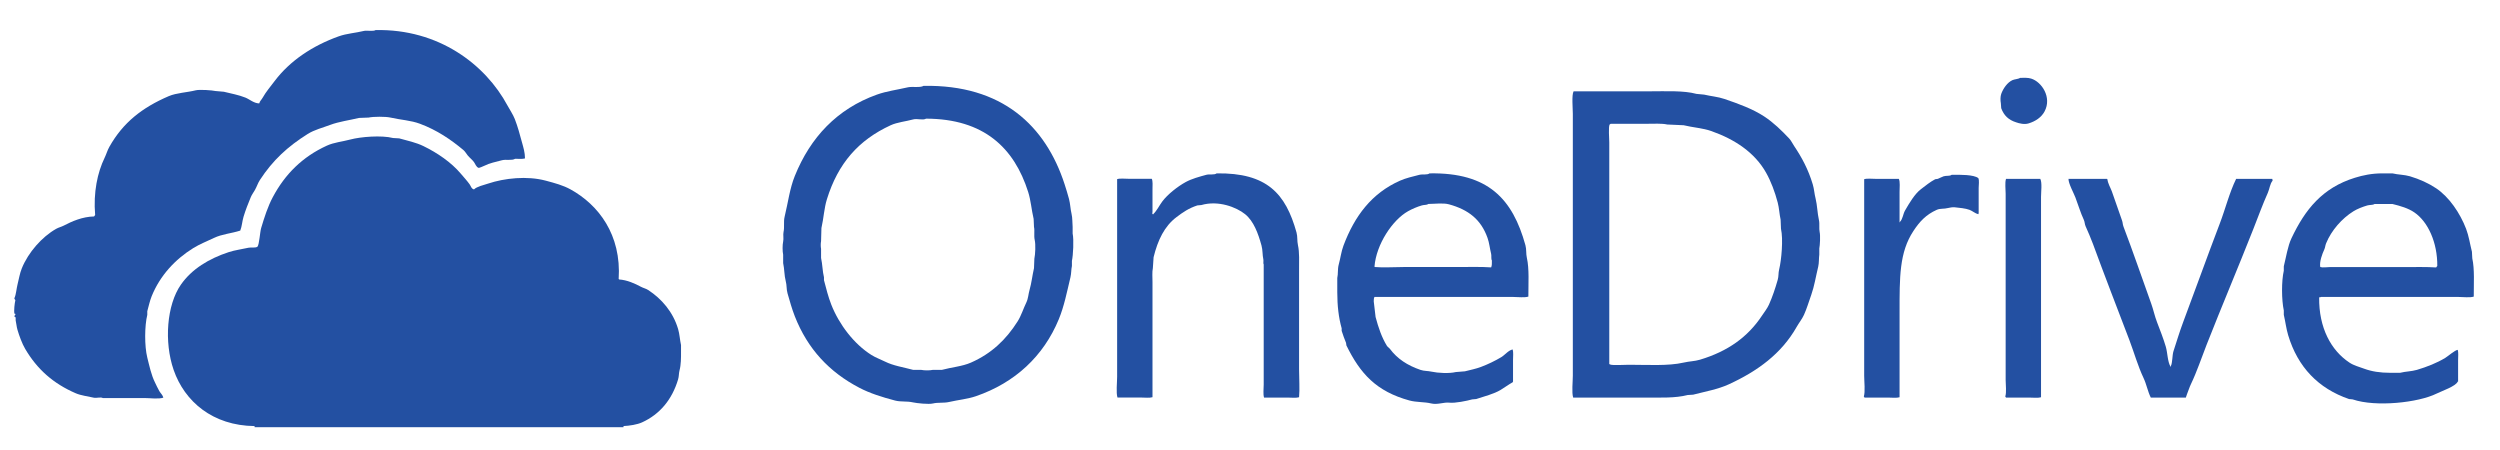
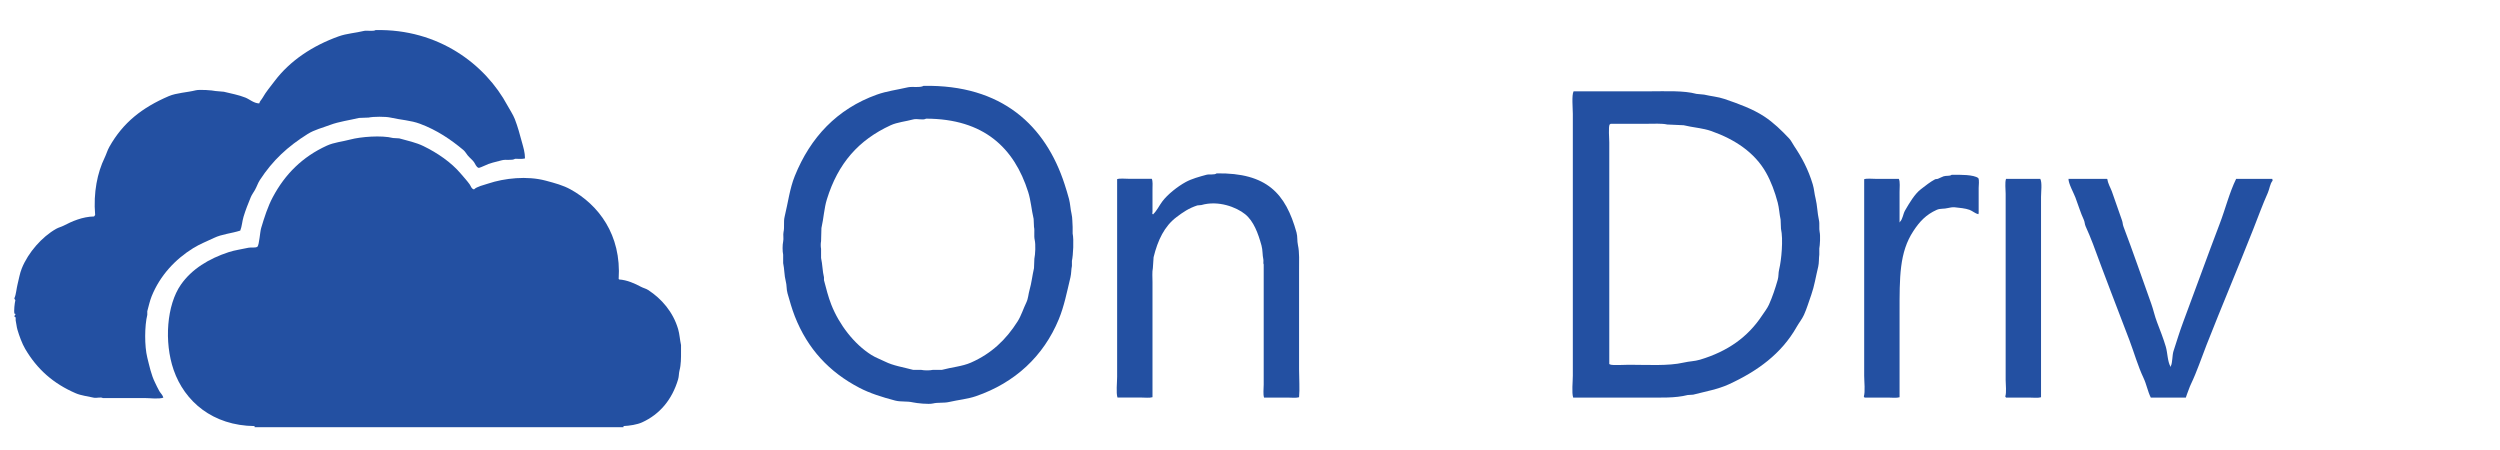
<svg xmlns="http://www.w3.org/2000/svg" width="176.67" height="31.833" viewBox="0 0 176.667 31.833" enable-background="new 0 0 176.667 31.833">
  <g fill="#2350a2" fill-rule="evenodd">
    <path d="m26.535 2.126c4.46-.098 7.769 2.43 9.328 5.333.158.293.391.634.515.953.215.554.347 1.06.515 1.674.09.33.204.687.206 1.108-.172.058-.478.028-.695.026-.23.142-.636.028-.928.103-.425.109-.891.209-1.237.386-.085.044-.396.17-.413.155-.18-.058-.233-.274-.334-.412-.123-.167-.308-.306-.438-.464-.103-.125-.185-.283-.309-.386-.894-.747-1.87-1.408-3.066-1.855-.651-.243-1.344-.27-2.087-.438-.345-.078-1.209-.075-1.546 0-.224.008-.447.017-.67.025-.705.167-1.429.262-2.036.49-.563.212-1.122.346-1.597.644-1.416.889-2.465 1.855-3.375 3.247-.152.231-.219.478-.361.722-.084.146-.219.335-.283.489-.186.451-.377.93-.515 1.392-.101.335-.109.672-.232.979-.634.203-1.293.246-1.855.517-.49.235-1.013.438-1.468.721-1.275.791-2.343 1.931-2.938 3.401-.133.329-.216.726-.309 1.057 0 .085 0 .172 0 .257-.194.782-.202 2.211 0 3.02.15.598.283 1.237.541 1.753.097.192.192.419.31.618.084.144.244.28.283.463-.346.114-.939.026-1.34.026-.979 0-1.958 0-2.937 0-.151-.09-.45.021-.645-.026-.402-.095-.897-.151-1.262-.309-1.598-.688-2.738-1.705-3.582-3.144-.215-.366-.415-.913-.541-1.34-.071-.239-.074-.44-.129-.67 0-.068 0-.138 0-.206-.004-.013-.078-.052-.078-.052-.048-.114.096-.091.052-.206-.017 0-.034 0-.052 0-.07-.173.018-.819.052-.928.029-.092-.106-.088-.052-.206.106-.227.141-.671.207-.928.11-.431.155-.779.309-1.159.454-1.117 1.418-2.215 2.422-2.783.182-.102.353-.134.541-.23.57-.298 1.32-.631 2.139-.645.022-.038.046-.074.077-.104-.135-1.601.164-3 .67-4.045.131-.271.191-.517.335-.773.968-1.716 2.316-2.773 4.2-3.582.546-.233 1.288-.257 1.907-.412.275-.068 1.185-0 1.392.051.198.018.396.035.592.052.522.128 1.046.223 1.52.412.307.123.593.401.979.413.043-.167.16-.259.232-.387.253-.447.557-.794.85-1.185 1.083-1.439 2.682-2.506 4.535-3.169.569-.204 1.183-.235 1.804-.387.163-.039.643.046.797-.051" />
-     <path d="m142.76 5.501c.279-.004.548-.018.773.052.753.232 1.479 1.324.953 2.318-.222.42-.641.701-1.134.851-.299.091-.661-.001-.875-.077-.542-.17-.87-.488-1.057-1-.009-.12-.018-.24-.026-.361-.037-.177-.036-.469.026-.644.139-.388.437-.818.799-.979.145-.064.414-.075.541-.155" />
    <path d="m75.8 16.504c0-.155 0-.31 0-.465-.026-.28-.007-.637-.077-.927-.081-.331-.088-.707-.181-1.057-.088-.335-.21-.723-.309-1.031-1.339-4.13-4.411-7.06-9.972-6.956-.223.145-.798.031-1.107.103-.756.175-1.509.271-2.19.516-2.816 1.01-4.695 3.02-5.797 5.746-.359.887-.477 1.877-.722 2.886-.087.357.004.721-.077 1.082-.041.177.021.462-.026.67-.053.235-.051.692 0 .928 0 .198 0 .395 0 .593.09.4.08.896.18 1.262.087.318.041.568.129.876.155.54.313 1.106.516 1.624.906 2.309 2.439 3.943 4.561 5.05.746.39 1.604.66 2.524.902.412.107.824.029 1.263.129.248.056 1.108.154 1.417.077.333-.084.77-.019 1.134-.104.65-.15 1.308-.205 1.907-.412 2.75-.949 4.769-2.82 5.849-5.437.377-.915.572-1.909.823-2.963.068-.284.047-.548.104-.799 0-.12 0-.24 0-.361.089-.397.144-1.503.051-1.932m-2.705 1.778c-.009.223-.018.446-.026.669-.115.502-.178 1.07-.31 1.521-.092.318-.094.618-.23.901-.214.439-.362.934-.619 1.341-.811 1.282-1.842 2.271-3.298 2.911-.616.271-1.349.322-2.062.515-.215 0-.43 0-.644 0-.204.047-.596.044-.799 0-.189 0-.378 0-.567 0-.741-.199-1.404-.29-2.01-.592-.342-.171-.643-.27-.953-.465-1.213-.76-2.277-2.139-2.834-3.556-.214-.544-.362-1.138-.516-1.726 0-.068 0-.138 0-.206-.104-.401-.106-.924-.206-1.365 0-.215 0-.43 0-.645-.031-.14-.03-.401 0-.541.009-.309.017-.618.026-.928.161-.697.188-1.397.387-2.035.785-2.535 2.231-4.182 4.509-5.231.459-.211 1.085-.272 1.597-.412.273-.075.678.081.902-.052 4.094.008 6.231 2.076 7.214 5.179.192.605.234 1.257.387 1.906.009.189.018.379.025.566.062.27-.019.616.052.928.072.32.042 1-.025 1.317" />
    <path d="m128.59 16.4c-.057-.255.011-.576-.052-.851-.11-.493-.12-1.053-.23-1.494-.098-.381-.1-.674-.207-1.031-.314-1.047-.771-1.898-1.314-2.705-.119-.179-.213-.386-.36-.541-.522-.554-1.105-1.122-1.752-1.546-.817-.536-1.807-.894-2.809-1.237-.464-.159-.966-.195-1.442-.309-.181-.017-.36-.035-.542-.052-.889-.246-2.173-.181-3.298-.181-1.795 0-3.59 0-5.384 0-.144.279-.053 1.194-.053 1.598 0 1.297 0 2.594 0 3.891 0 3.743 0 7.49 0 11.233 0 1.125 0 2.25 0 3.375 0 .425-.089 1.195.025 1.546 1.684 0 3.367 0 5.05 0 1.125 0 2.167.046 3.041-.18.13-.009.258-.017.387-.025.85-.219 1.756-.382 2.5-.723 2.041-.933 3.744-2.17 4.817-4.07.153-.271.385-.56.516-.851.21-.468.331-.9.516-1.417.215-.603.321-1.295.489-1.983.066-.273.039-.595.077-.851 0-.146 0-.292 0-.438.047-.219.083-.9.025-1.158m-2.86 2.628c-.071.29-.026.476-.104.748-.173.605-.372 1.204-.618 1.751-.119.267-.333.537-.489.773-1.01 1.527-2.43 2.532-4.381 3.118-.391.118-.739.108-1.159.206-1.089.252-2.563.154-3.865.154-.293 0-1.221.059-1.339-.025-.018-.009-.035-.018-.052-.026 0-4.122 0-8.245 0-12.367 0-1.099 0-2.199 0-3.298 0-.255-.071-1.106.025-1.263.02-.018.058-.034.077-.051.858 0 1.718 0 2.576 0 .466 0 1.034-.036 1.418.051.387.018.773.035 1.159.052.646.16 1.352.198 1.958.412 1.655.585 3.06 1.509 3.865 2.938.352.623.624 1.355.824 2.112.107.403.116.814.206 1.211.009.215.018.43.026.644.168.749.031 2.217-.127 2.86" />
    <path d="m44.06 30.11c0 .025 0 .051 0 .077-8.691 0-17.384 0-26.07 0 0-.026 0-.052 0-.077-2.961-.03-4.949-1.739-5.721-3.969-.683-1.974-.49-4.593.516-6.03.769-1.099 1.972-1.832 3.375-2.293.446-.146.921-.202 1.391-.31.205-.046.502.031.644-.076.126-.157.177-1.044.258-1.314.223-.748.475-1.537.825-2.19.871-1.63 2.095-2.847 3.813-3.633.521-.238 1.067-.276 1.674-.438.717-.192 2.194-.312 3.01-.104.146.009.292.018.438.026.574.16 1.193.294 1.7.541.997.484 1.973 1.151 2.654 1.958.204.241.436.493.618.746.095.133.124.321.31.361.198-.203.696-.309 1-.412 1.144-.383 2.749-.561 4.071-.206.652.175 1.22.325 1.752.618 1.956 1.078 3.607 3.19 3.4 6.339.009 0 .018 0 .026 0 0 .009 0 .018 0 .025.571.035 1.134.294 1.546.516.182.098.35.123.515.231.951.62 1.758 1.549 2.114 2.757.106.362.124.76.206 1.134 0 .154 0 .31 0 .464.004.42-.001.941-.104 1.314-.061.248-.034.413-.102.644-.421 1.417-1.283 2.466-2.551 3.041-.33.152-.876.241-1.311.259" />
    <path d="m85.977 12.252c3.564-.051 4.88 1.434 5.643 4.174.085.306.032.581.103.901.112.504.078 1.15.078 1.752 0 .971 0 1.941 0 2.912 0 1.365 0 2.73 0 4.097 0 .638.056 1.435 0 1.984-.202.065-.552.024-.799.024-.559 0-1.116 0-1.675 0-.078-.235-.025-.643-.025-.928 0-.651 0-1.305 0-1.958 0-2.172 0-4.346 0-6.519-.052-.085 0-.239-.025-.36-.073-.327-.038-.646-.13-.979-.236-.858-.552-1.727-1.159-2.216-.618-.5-1.9-.993-3.092-.646-.095.009-.188.018-.283.026-.613.2-1.016.483-1.469.824-.858.645-1.325 1.626-1.623 2.835-.018.257-.035.515-.052.772-.059.27-.026.666-.026.979 0 .644 0 1.288 0 1.932 0 2.07 0 4.14 0 6.211-.201.065-.551.024-.799.024-.558 0-1.116 0-1.675 0-.109-.334-.025-1.063-.025-1.469 0-1.072 0-2.146 0-3.22 0-3.581 0-7.163 0-10.745.201-.066.551-.025.799-.025.55 0 1.1 0 1.649 0 .084.164.051.503.051.747 0 .541 0 1.083 0 1.624-.036.063-.016.118.052.154 0-.009 0-.018 0-.025.256-.239.434-.622.645-.902.374-.499 1.085-1.058 1.648-1.365.427-.234.969-.38 1.469-.516.236-.06.55.03.72-.099" />
    <path d="m137.92 12.355c.587-.012 1.568-.019 1.881.232.082.132.026.51.026.696 0 .583 0 1.168 0 1.752.004.029-.002.046-.026.104-.228-.056-.405-.229-.618-.31-.286-.108-.739-.147-1.057-.181-.132-.015-.377.028-.463.052-.294.078-.551.017-.799.129-.762.342-1.21.829-1.648 1.494-1 1.514-.979 3.266-.979 5.772 0 1.991 0 3.984 0 5.978-.202.065-.552.024-.799.024-.559 0-1.117 0-1.675 0-.018-.032-.028-.053-.052-.077.11-.334.025-1.063.025-1.469 0-1.064 0-2.13 0-3.194 0-3.564 0-7.129 0-10.693.202-.066.552-.025.799-.025.55 0 1.1 0 1.649 0 .103.2.052.641.052.928 0 .713 0 1.426 0 2.139.009 0 .018 0 .025 0 0-.009 0-.018 0-.026.2-.187.219-.552.36-.799.293-.507.682-1.178 1.135-1.52.316-.24.641-.507 1-.696.061-.008.12-.017.181-.025.114-.043.294-.143.412-.181.195-.062.426.002.567-.104" />
    <path d="m141.76 12.639c.807 0 1.615 0 2.422 0 .141.275.052.914.052 1.288 0 1.022 0 2.045 0 3.066 0 3.692 0 7.387 0 11.08-.202.065-.552.024-.8.024-.558 0-1.116 0-1.674 0-.018-.032-.029-.053-.053-.077.099-.297.027-.809.027-1.159 0-.842 0-1.684 0-2.525 0-2.8 0-5.6 0-8.398 0-.748 0-1.496 0-2.242 0-.322-.063-.787.026-1.057" />
    <path d="m146.17 12.639c.909 0 1.82 0 2.73 0 0 .009 0 .018 0 .025.009 0 .018 0 .025 0 .031.302.216.595.31.851.255.699.478 1.392.722 2.062.062.169.038.268.104.438.673 1.773 1.316 3.65 1.958 5.437.164.458.239.863.412 1.314.21.549.445 1.144.618 1.727.132.444.117 1.044.335 1.417.009 0 .018 0 .025 0 0-.017 0-.035 0-.051.113-.192.098-.779.181-1.031.234-.717.434-1.39.696-2.087.859-2.286 1.704-4.65 2.575-6.931.407-1.062.676-2.178 1.16-3.17.851 0 1.701 0 2.551 0 .015.041.021.062.025.129-.187.22-.209.569-.334.851-.371.83-.687 1.702-1.031 2.576-1.07 2.713-2.233 5.454-3.298 8.168-.37.942-.682 1.895-1.108 2.783-.114.238-.188.496-.282.721-.027.077-.053.154-.078.231-.824 0-1.648 0-2.474 0-.221-.438-.298-.933-.516-1.391-.402-.851-.657-1.772-1-2.68-.859-2.248-1.735-4.511-2.577-6.802-.145-.396-.347-.853-.516-1.237-.071-.164-.053-.303-.129-.464-.234-.498-.384-1.031-.592-1.572-.13-.339-.492-.981-.488-1.314" />
-     <path d="m107.9 18.23c-.072-.324-.019-.596-.103-.902-.902-3.258-2.618-5.151-6.777-5.076-.167.127-.485.042-.721.103-.46.119-.949.228-1.365.413-1.997.885-3.204 2.488-3.994 4.587-.16.423-.215.905-.336 1.339-.088.321-.033.651-.103.953 0 .336 0 .671 0 1 0.0.959.099 1.815.31 2.552 0 .06 0 .12 0 .18.079.275.211.596.31.85.008.061.017.121.025.181.981 2 2.114 3.249 4.457 3.892.49.134 1.076.094 1.521.206.458.115.898-.101 1.314-.052.386.045 1.22-.127 1.597-.232.094-.008.189-.016.283-.025.56-.185 1.251-.357 1.727-.645.284-.171.562-.38.851-.54.017-.045.005-.026.025-.052 0-.507 0-1.014 0-1.521 0-.232.036-.56-.025-.747-.303.06-.556.396-.799.541-.441.264-.949.51-1.443.695-.359.136-.766.216-1.134.31-.214.018-.429.034-.644.052-.46.114-1.273.069-1.7-.026-.304-.067-.525-.035-.8-.129-.92-.316-1.637-.783-2.163-1.494-.053-.069-.162-.133-.206-.206-.365-.597-.594-1.268-.799-2.035-.043-.37-.086-.739-.13-1.108-.002-.142.009-.229.052-.309 2.517 0 5.03 0 7.55 0 .756 0 1.512 0 2.268 0 .32 0 .786.063 1.057-.026-.003-.923.07-1.952-.105-2.734m-2.525.67c-.723-.051-1.553-.026-2.318-.026-1.28 0-2.561 0-3.84 0-.667 0-1.479.055-2.061 0-.023-.028.002-.002-.026-.025.122-1.586 1.279-3.304 2.371-3.917.291-.163.646-.317.979-.412.178-.051.337-.014.464-.103.449-.003 1.044-.083 1.443.025 1.387.377 2.273 1.08 2.731 2.371.128.36.16.744.257 1.133.034.138-.015.354.052.464.003.183.007.378-.052.49" />
-     <path d="m174.71 18.256c-.009-.154-.017-.31-.025-.464-.137-.543-.219-1.119-.413-1.624-.425-1.107-1.195-2.244-2.112-2.859-.536-.359-1.17-.646-1.854-.851-.388-.116-.853-.11-1.237-.206-.241 0-.481 0-.722 0-.743 0-1.371.135-1.932.309-2.295.71-3.52 2.24-4.483 4.277-.265.558-.379 1.337-.542 1.983 0 .104 0 .206 0 .31-.17.736-.16 2.063 0 2.809 0 .103 0 .206 0 .309.113.475.169.976.31 1.443.674 2.241 2.124 3.762 4.303 4.509.086.001.172.018.257.025 1.628.556 4.637.229 5.927-.411.363-.181 1.368-.521 1.495-.851.008 0 .017 0 .025 0 0-.507 0-1.014 0-1.521 0-.226.034-.541-.025-.722-.207.028-.679.446-.877.567-.585.356-1.295.638-2.01.85-.377.112-.821.11-1.186.207-.231 0-.464 0-.696 0-.727 0-1.312-.095-1.828-.284-.396-.146-.735-.225-1.058-.438-1.292-.855-2.169-2.453-2.138-4.612.065-.003.095-.003.129-.025 2.498 0 4.999 0 7.498 0 .747 0 1.494 0 2.241 0 .32 0 .786.063 1.057-.026-.004-.887.067-1.945-.105-2.704m-2.551.644c-.698-.047-1.501-.026-2.241-.026-1.22 0-2.439 0-3.66 0-.541 0-1.081 0-1.622 0-.177 0-.528.05-.618 0-.018 0-.035 0-.052 0-.066-.391.143-.933.283-1.237.073-.156.064-.279.13-.438.375-.924 1.124-1.766 1.932-2.268.277-.173.652-.316.979-.412.18-.053.373-.013.516-.103.421 0 .842 0 1.263 0 .575.14 1.119.301 1.546.593.972.663 1.637 2.137 1.623 3.787-.032.03-.057.066-.079.104" />
  </g>
</svg>